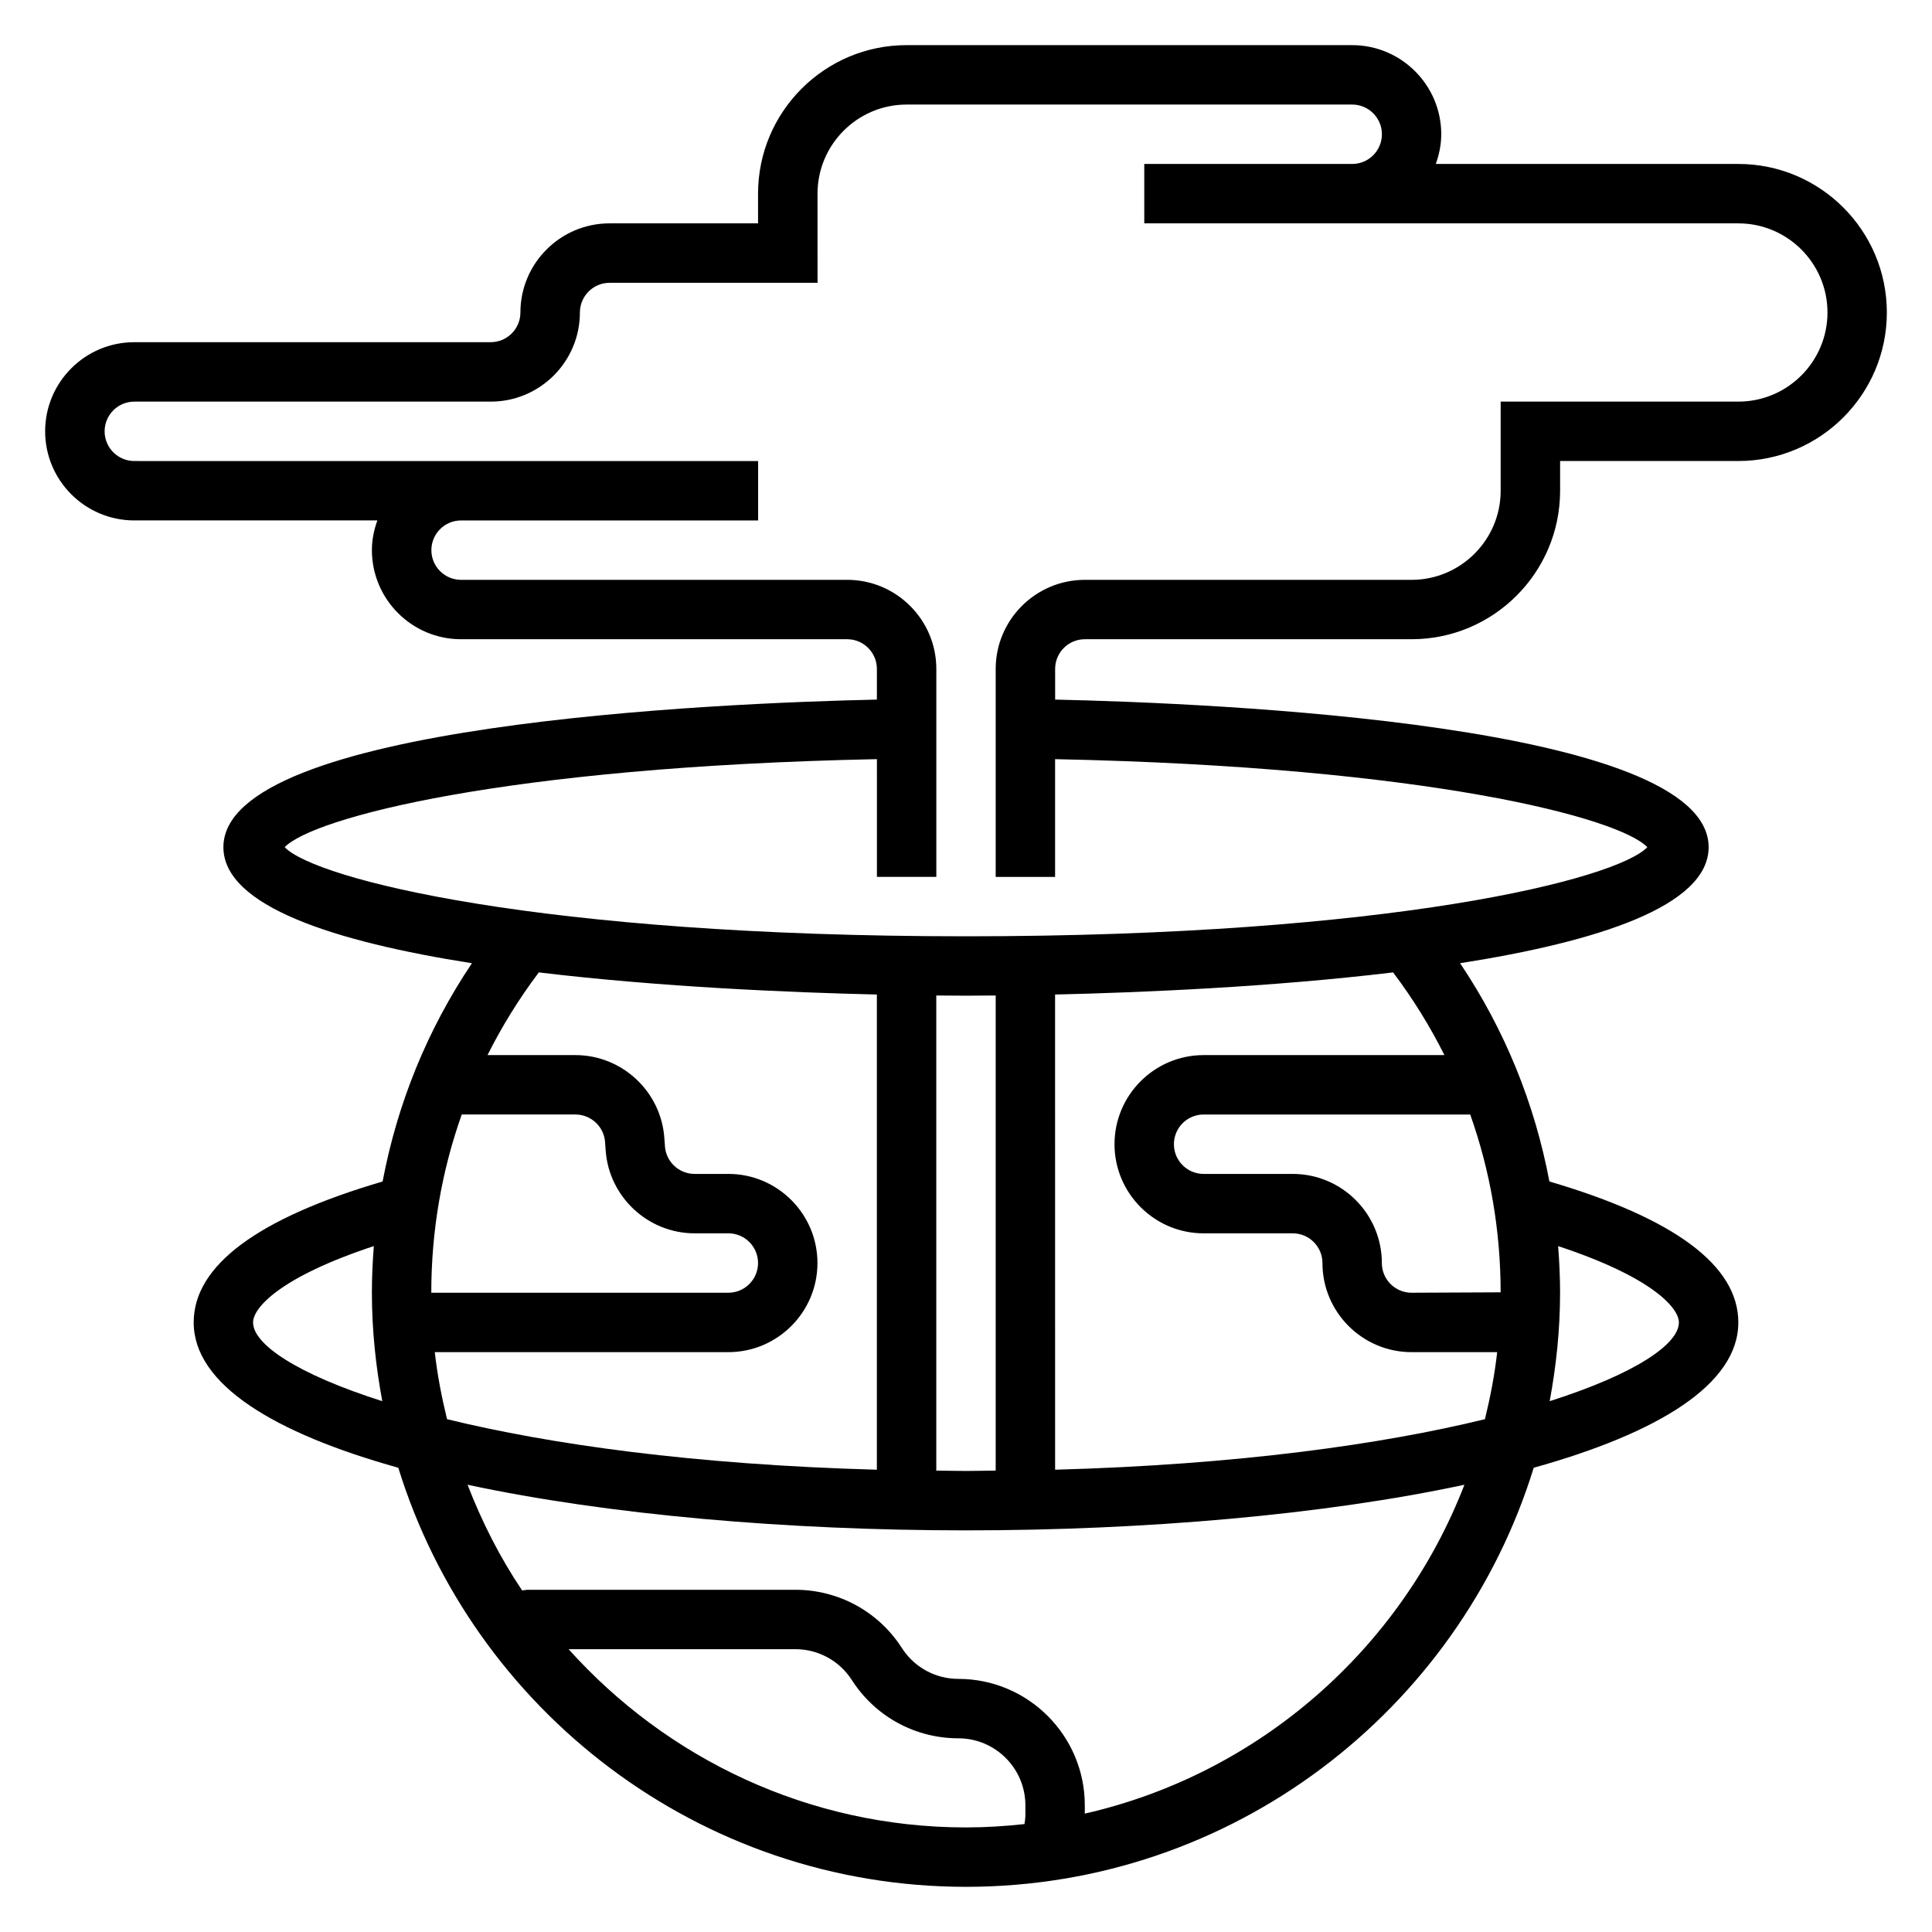
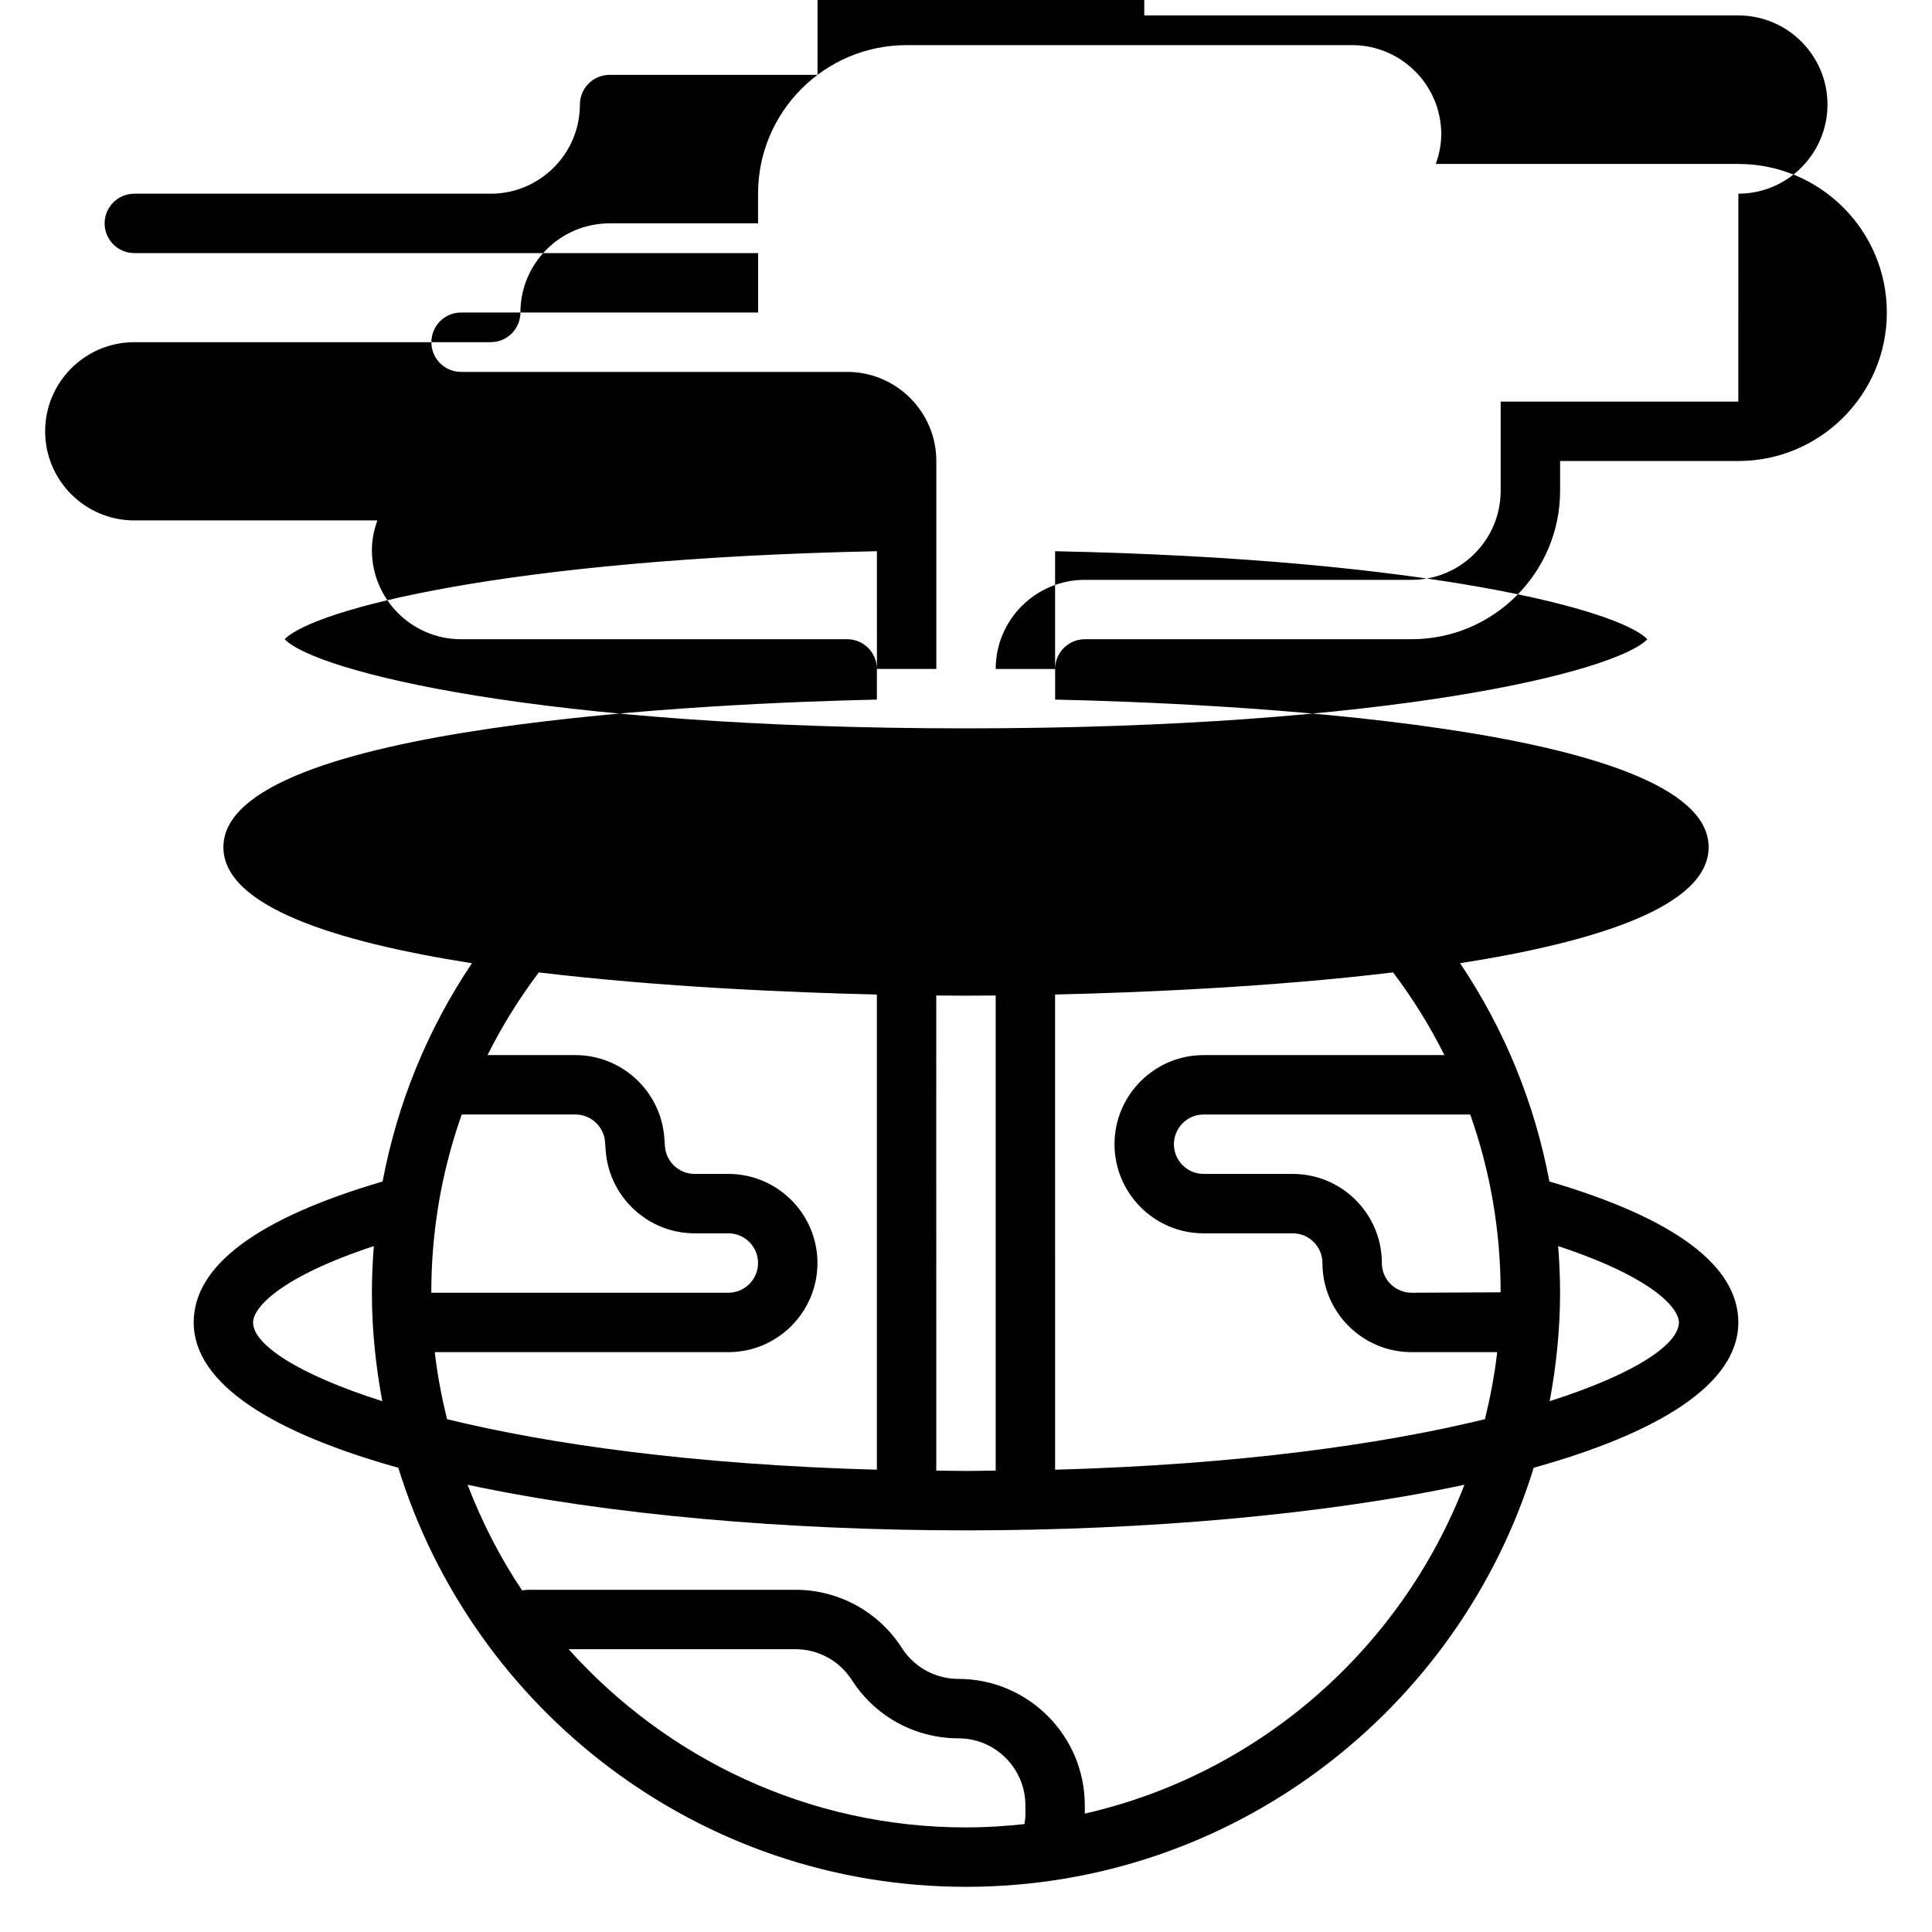
<svg xmlns="http://www.w3.org/2000/svg" fill="#000000" width="800px" height="800px" version="1.1" viewBox="144 144 512 512">
-   <path d="m604.67 187.45h-80.168c0.879-2.473 1.445-5.102 1.445-7.871 0-13.02-10.598-23.617-23.617-23.617h-118.08c-21.703 0-39.359 17.656-39.359 39.359v7.871h-39.359c-13.02 0-23.617 10.598-23.617 23.617 0 4.344-3.527 7.871-7.871 7.871l-94.465 0.004c-13.02 0-23.617 10.598-23.617 23.617 0 13.02 10.598 23.617 23.617 23.617h64.426c-0.883 2.469-1.449 5.098-1.449 7.867 0 13.02 10.598 23.617 23.617 23.617h102.34c4.344 0 7.871 3.527 7.871 7.871v8.125c-42.242 0.938-173.18 6.481-173.18 39.109 0 15.641 29.559 25.074 65.863 30.758-11.855 17.656-19.773 37.211-23.672 57.844-33.102 9.727-50.066 22.258-50.066 37.348 0 16.469 21.379 29.348 54.223 38.512 19.848 64.242 79.777 111.06 150.45 111.06s130.61-46.816 150.45-111.06c32.84-9.164 54.223-22.043 54.223-38.512 0-15.09-16.965-27.621-50.066-37.352-3.898-20.633-11.816-40.195-23.672-57.844 36.305-5.684 65.867-15.113 65.867-30.754 0-32.629-130.94-38.172-173.18-39.109l-0.004-8.125c0-4.344 3.527-7.871 7.871-7.871h86.594c21.703 0 39.359-17.656 39.359-39.359v-7.871h47.23c21.703 0 39.359-17.656 39.359-39.359 0.004-21.707-17.652-39.363-39.355-39.363zm-228.29 220.11v125.93c-48.508-1.34-86.547-6.707-113.91-13.391-1.418-5.801-2.57-11.707-3.246-17.766h77.793c13.02 0 23.617-10.598 23.617-23.617s-10.598-23.617-23.617-23.617h-8.949c-4.109 0-7.566-3.211-7.848-7.297l-0.164-2.242c-0.871-12.305-11.215-21.949-23.551-21.949h-23.309c3.816-7.629 8.352-14.949 13.594-21.914 32.324 3.887 66.859 5.328 89.586 5.863zm23.617 126.26c-2.707 0-5.227-0.078-7.871-0.102l-0.004-125.9c3.504 0.039 6.242 0.047 7.875 0.047 1.629 0 4.367-0.008 7.871-0.047v125.9c-2.644 0.023-5.164 0.102-7.871 0.102zm-133.63-94.465h30.133c4.109 0 7.566 3.211 7.848 7.297l0.164 2.242c0.867 12.305 11.223 21.949 23.555 21.949h8.953c4.344 0 7.871 3.527 7.871 7.871s-3.527 7.871-7.871 7.871h-78.723c0-16.355 2.75-32.242 8.07-47.23zm-55.301 55.102c0-3.856 7.07-11.996 32-20.23-0.316 4.094-0.512 8.211-0.512 12.359 0 9.824 1.023 19.414 2.754 28.742-22.594-7.195-34.242-15.082-34.242-20.871zm83.617 86.594h60.102c5.961 0 11.484 2.961 14.785 7.91l0.52 0.789c6.219 9.336 16.641 14.918 27.883 14.918 9.793 0 17.766 7.973 17.766 17.766v2.574c0 0.797-0.125 1.59-0.242 2.387-5.094 0.559-10.258 0.891-15.5 0.891-41.816 0-79.352-18.32-105.31-47.234zm136.8 43.578v-2.203c0-18.477-15.031-33.504-33.512-33.504-5.961 0-11.484-2.961-14.785-7.91l-0.52-0.789c-6.219-9.336-16.641-14.914-27.883-14.914h-70.848c-0.52 0-1.055 0.141-1.574 0.164-5.84-8.684-10.629-18.105-14.453-28 37.336 7.996 84.836 12.09 132.09 12.09 47.246 0 94.746-4.094 132.09-12.09-16.816 43.484-54.406 76.625-100.61 87.156zm157.44-130.17c0 5.785-11.652 13.672-34.242 20.867 1.73-9.324 2.754-18.914 2.754-28.738 0-4.148-0.195-8.266-0.512-12.359 24.934 8.234 32 16.375 32 20.23zm-47.238-7.981-23.609 0.109c-4.344 0-7.871-3.527-7.871-7.871 0-13.02-10.598-23.617-23.617-23.617h-23.617c-4.344 0-7.871-3.527-7.871-7.871s3.527-7.871 7.871-7.871h70.652c5.309 14.957 8.055 30.801 8.062 47.121zm-14.895-62.867h-63.816c-13.02 0-23.617 10.598-23.617 23.617s10.598 23.617 23.617 23.617h23.617c4.344 0 7.871 3.527 7.871 7.871 0 13.02 10.598 23.617 23.617 23.617h22.688c-0.676 6.062-1.828 11.965-3.242 17.766-27.363 6.676-65.402 12.051-113.91 13.391l-0.008-125.93c22.727-0.527 57.262-1.977 89.582-5.863 5.246 6.965 9.781 14.289 13.598 21.914zm77.879-173.18h-62.977v23.617c0 13.02-10.598 23.617-23.617 23.617h-86.59c-13.02 0-23.617 10.598-23.617 23.617v55.105h15.742v-31.203c98.812 2.023 149.48 15.559 156.95 23.328-8.172 8.492-67.723 23.617-180.56 23.617-112.84 0-172.38-15.121-180.56-23.617 7.469-7.769 58.129-21.301 156.95-23.332l0.004 31.203h15.742v-55.105c0-13.02-10.598-23.617-23.617-23.617l-102.33 0.004c-4.344 0-7.871-3.527-7.871-7.871s3.527-7.871 7.871-7.871h78.719v-15.742h-78.719l-86.594-0.004c-4.344 0-7.871-3.527-7.871-7.871s3.527-7.871 7.871-7.871h94.465c13.02 0 23.617-10.598 23.617-23.617 0-4.344 3.527-7.871 7.871-7.871h55.105l-0.004-23.621c0-13.02 10.598-23.617 23.617-23.617h118.08c4.344 0 7.871 3.527 7.871 7.871s-3.527 7.871-7.871 7.871h-55.105v15.742h157.44c13.02 0 23.617 10.598 23.617 23.617 0 13.027-10.598 23.621-23.617 23.621z" />
+   <path d="m604.67 187.45h-80.168c0.879-2.473 1.445-5.102 1.445-7.871 0-13.02-10.598-23.617-23.617-23.617h-118.08c-21.703 0-39.359 17.656-39.359 39.359v7.871h-39.359c-13.02 0-23.617 10.598-23.617 23.617 0 4.344-3.527 7.871-7.871 7.871l-94.465 0.004c-13.02 0-23.617 10.598-23.617 23.617 0 13.02 10.598 23.617 23.617 23.617h64.426c-0.883 2.469-1.449 5.098-1.449 7.867 0 13.02 10.598 23.617 23.617 23.617h102.34c4.344 0 7.871 3.527 7.871 7.871v8.125c-42.242 0.938-173.18 6.481-173.18 39.109 0 15.641 29.559 25.074 65.863 30.758-11.855 17.656-19.773 37.211-23.672 57.844-33.102 9.727-50.066 22.258-50.066 37.348 0 16.469 21.379 29.348 54.223 38.512 19.848 64.242 79.777 111.06 150.45 111.06s130.61-46.816 150.45-111.06c32.84-9.164 54.223-22.043 54.223-38.512 0-15.09-16.965-27.621-50.066-37.352-3.898-20.633-11.816-40.195-23.672-57.844 36.305-5.684 65.867-15.113 65.867-30.754 0-32.629-130.94-38.172-173.18-39.109l-0.004-8.125c0-4.344 3.527-7.871 7.871-7.871h86.594c21.703 0 39.359-17.656 39.359-39.359v-7.871h47.23c21.703 0 39.359-17.656 39.359-39.359 0.004-21.707-17.652-39.363-39.355-39.363zm-228.29 220.11v125.93c-48.508-1.34-86.547-6.707-113.91-13.391-1.418-5.801-2.57-11.707-3.246-17.766h77.793c13.02 0 23.617-10.598 23.617-23.617s-10.598-23.617-23.617-23.617h-8.949c-4.109 0-7.566-3.211-7.848-7.297l-0.164-2.242c-0.871-12.305-11.215-21.949-23.551-21.949h-23.309c3.816-7.629 8.352-14.949 13.594-21.914 32.324 3.887 66.859 5.328 89.586 5.863zm23.617 126.26c-2.707 0-5.227-0.078-7.871-0.102l-0.004-125.9c3.504 0.039 6.242 0.047 7.875 0.047 1.629 0 4.367-0.008 7.871-0.047v125.9c-2.644 0.023-5.164 0.102-7.871 0.102zm-133.63-94.465h30.133c4.109 0 7.566 3.211 7.848 7.297l0.164 2.242c0.867 12.305 11.223 21.949 23.555 21.949h8.953c4.344 0 7.871 3.527 7.871 7.871s-3.527 7.871-7.871 7.871h-78.723c0-16.355 2.75-32.242 8.07-47.23zm-55.301 55.102c0-3.856 7.07-11.996 32-20.23-0.316 4.094-0.512 8.211-0.512 12.359 0 9.824 1.023 19.414 2.754 28.742-22.594-7.195-34.242-15.082-34.242-20.871zm83.617 86.594h60.102c5.961 0 11.484 2.961 14.785 7.91l0.52 0.789c6.219 9.336 16.641 14.918 27.883 14.918 9.793 0 17.766 7.973 17.766 17.766v2.574c0 0.797-0.125 1.59-0.242 2.387-5.094 0.559-10.258 0.891-15.5 0.891-41.816 0-79.352-18.32-105.31-47.234zm136.8 43.578v-2.203c0-18.477-15.031-33.504-33.512-33.504-5.961 0-11.484-2.961-14.785-7.91l-0.52-0.789c-6.219-9.336-16.641-14.914-27.883-14.914h-70.848c-0.52 0-1.055 0.141-1.574 0.164-5.84-8.684-10.629-18.105-14.453-28 37.336 7.996 84.836 12.09 132.09 12.09 47.246 0 94.746-4.094 132.09-12.09-16.816 43.484-54.406 76.625-100.61 87.156zm157.44-130.17c0 5.785-11.652 13.672-34.242 20.867 1.73-9.324 2.754-18.914 2.754-28.738 0-4.148-0.195-8.266-0.512-12.359 24.934 8.234 32 16.375 32 20.23zm-47.238-7.981-23.609 0.109c-4.344 0-7.871-3.527-7.871-7.871 0-13.02-10.598-23.617-23.617-23.617h-23.617c-4.344 0-7.871-3.527-7.871-7.871s3.527-7.871 7.871-7.871h70.652c5.309 14.957 8.055 30.801 8.062 47.121zm-14.895-62.867h-63.816c-13.02 0-23.617 10.598-23.617 23.617s10.598 23.617 23.617 23.617h23.617c4.344 0 7.871 3.527 7.871 7.871 0 13.02 10.598 23.617 23.617 23.617h22.688c-0.676 6.062-1.828 11.965-3.242 17.766-27.363 6.676-65.402 12.051-113.91 13.391l-0.008-125.93c22.727-0.527 57.262-1.977 89.582-5.863 5.246 6.965 9.781 14.289 13.598 21.914zm77.879-173.18h-62.977v23.617c0 13.02-10.598 23.617-23.617 23.617h-86.59c-13.02 0-23.617 10.598-23.617 23.617h15.742v-31.203c98.812 2.023 149.48 15.559 156.95 23.328-8.172 8.492-67.723 23.617-180.56 23.617-112.84 0-172.38-15.121-180.56-23.617 7.469-7.769 58.129-21.301 156.95-23.332l0.004 31.203h15.742v-55.105c0-13.02-10.598-23.617-23.617-23.617l-102.33 0.004c-4.344 0-7.871-3.527-7.871-7.871s3.527-7.871 7.871-7.871h78.719v-15.742h-78.719l-86.594-0.004c-4.344 0-7.871-3.527-7.871-7.871s3.527-7.871 7.871-7.871h94.465c13.02 0 23.617-10.598 23.617-23.617 0-4.344 3.527-7.871 7.871-7.871h55.105l-0.004-23.621c0-13.02 10.598-23.617 23.617-23.617h118.08c4.344 0 7.871 3.527 7.871 7.871s-3.527 7.871-7.871 7.871h-55.105v15.742h157.44c13.02 0 23.617 10.598 23.617 23.617 0 13.027-10.598 23.621-23.617 23.621z" />
</svg>